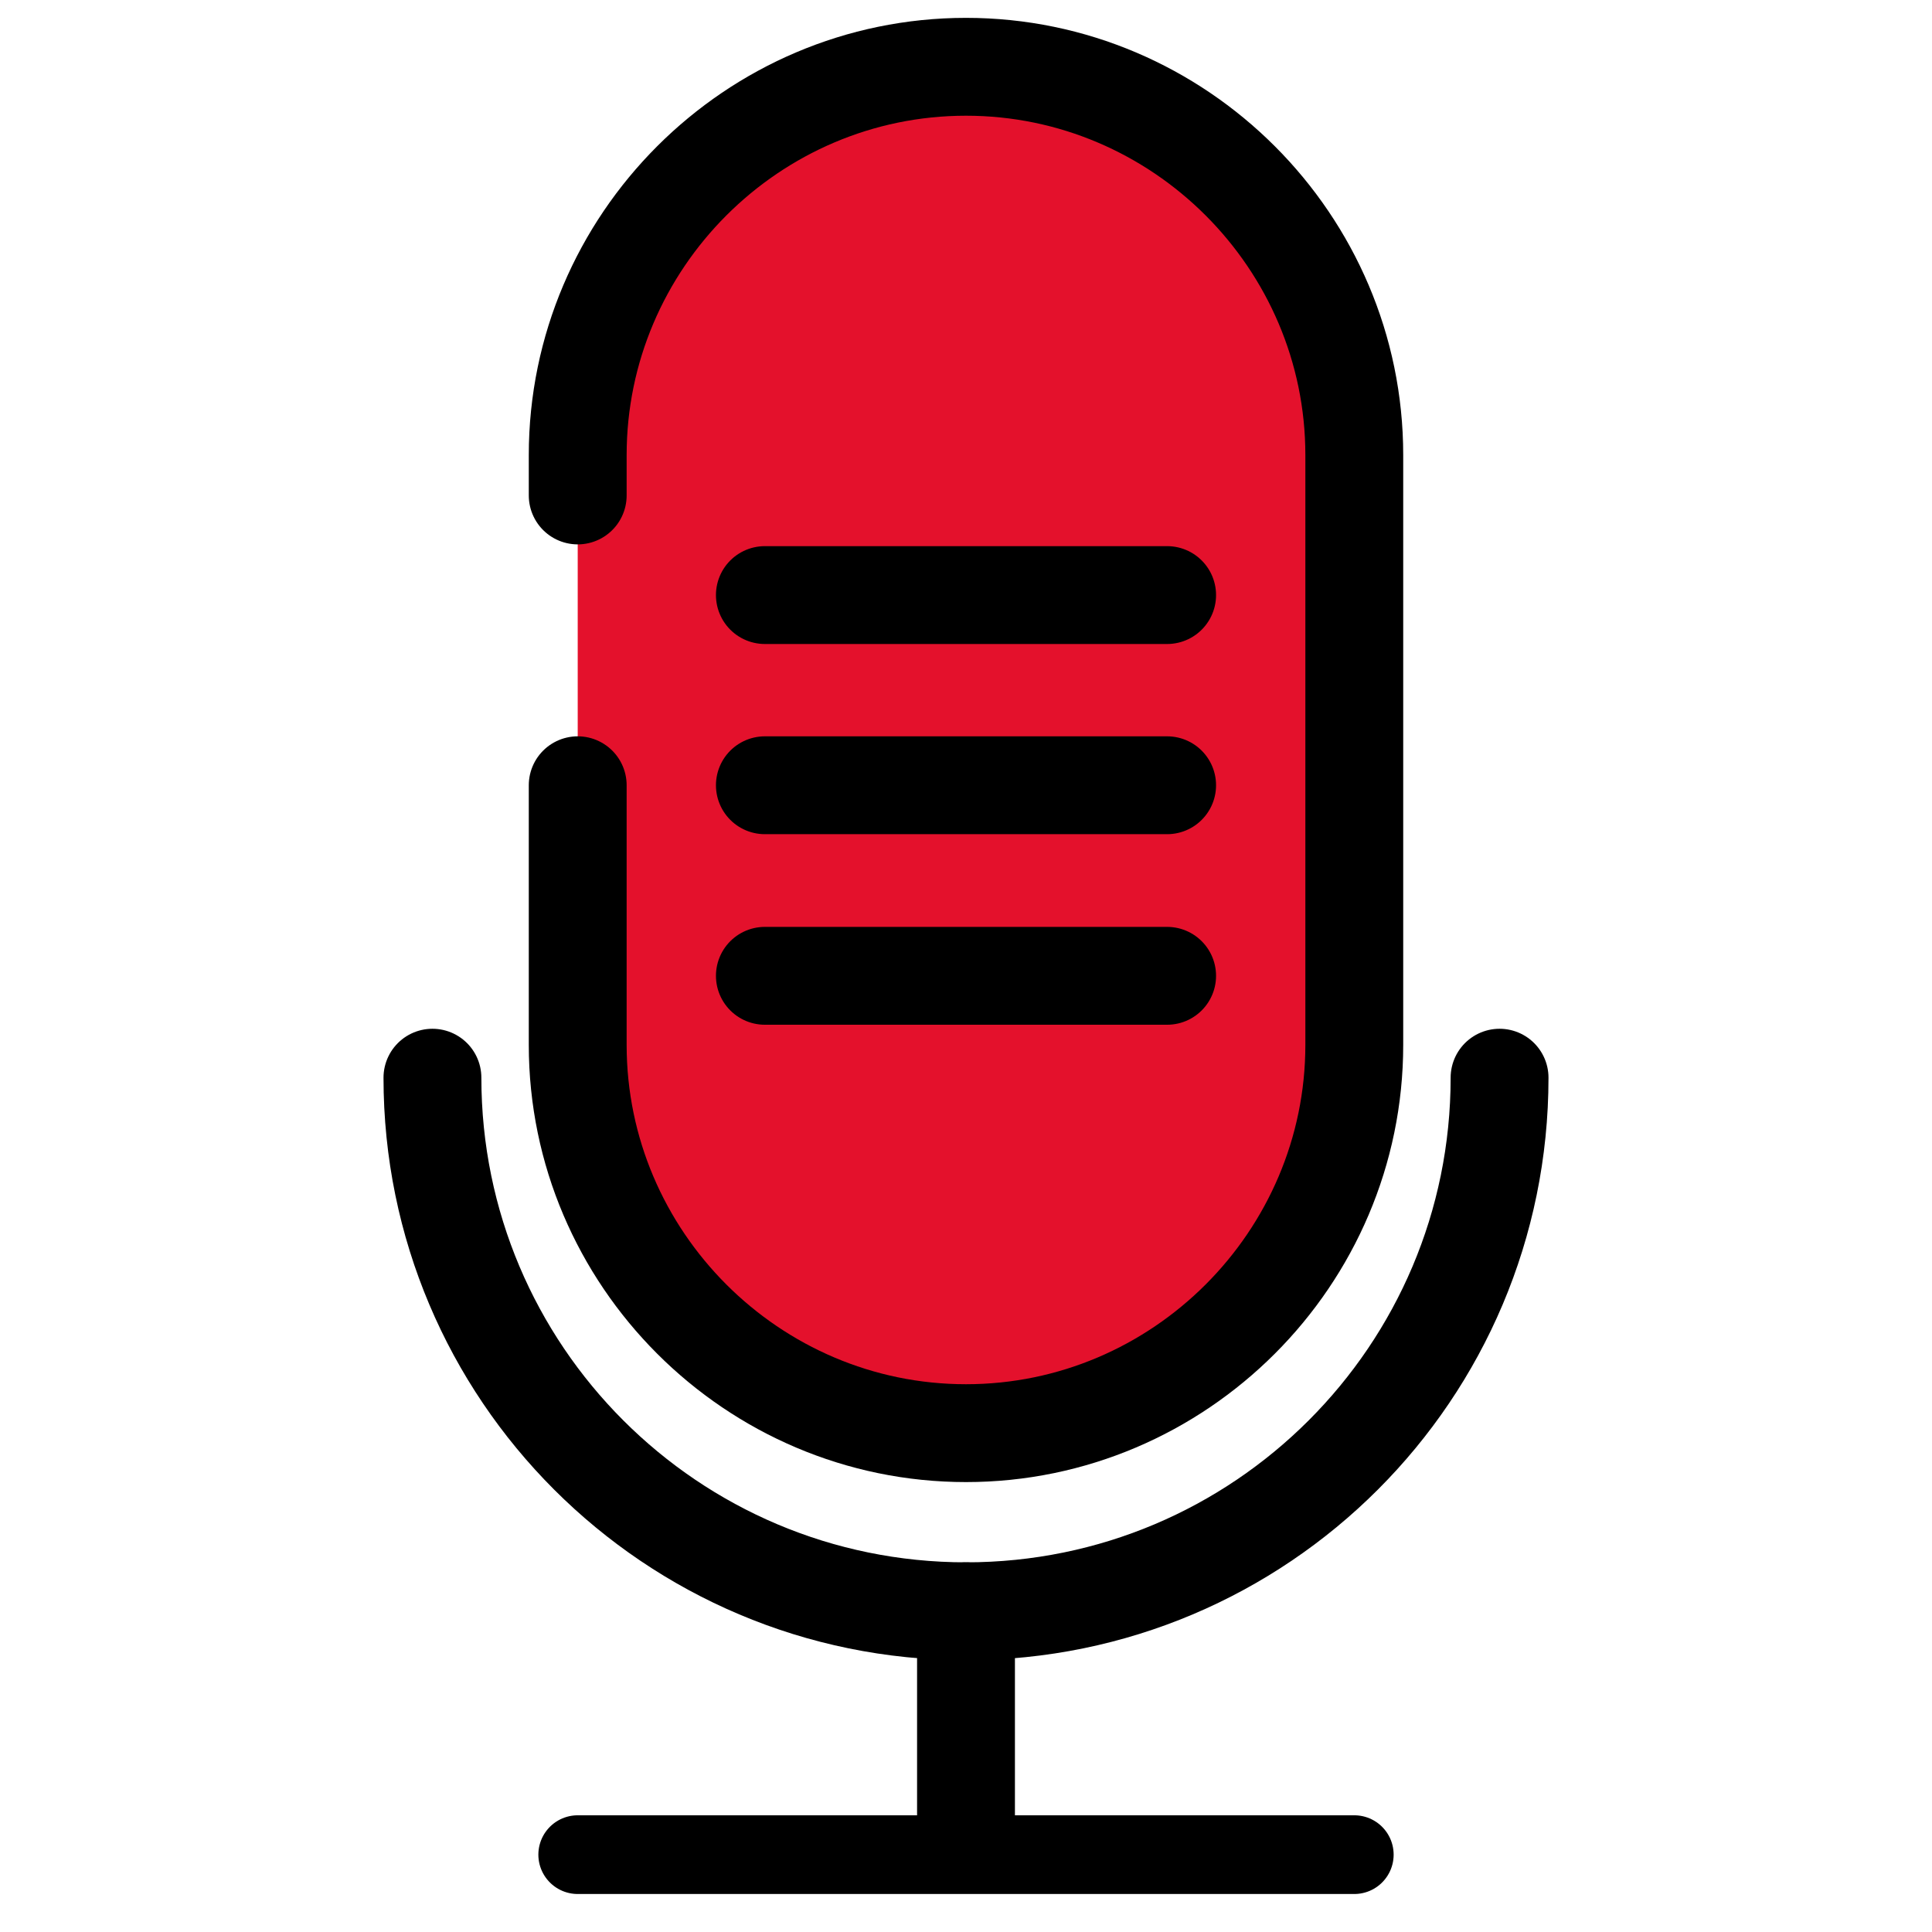
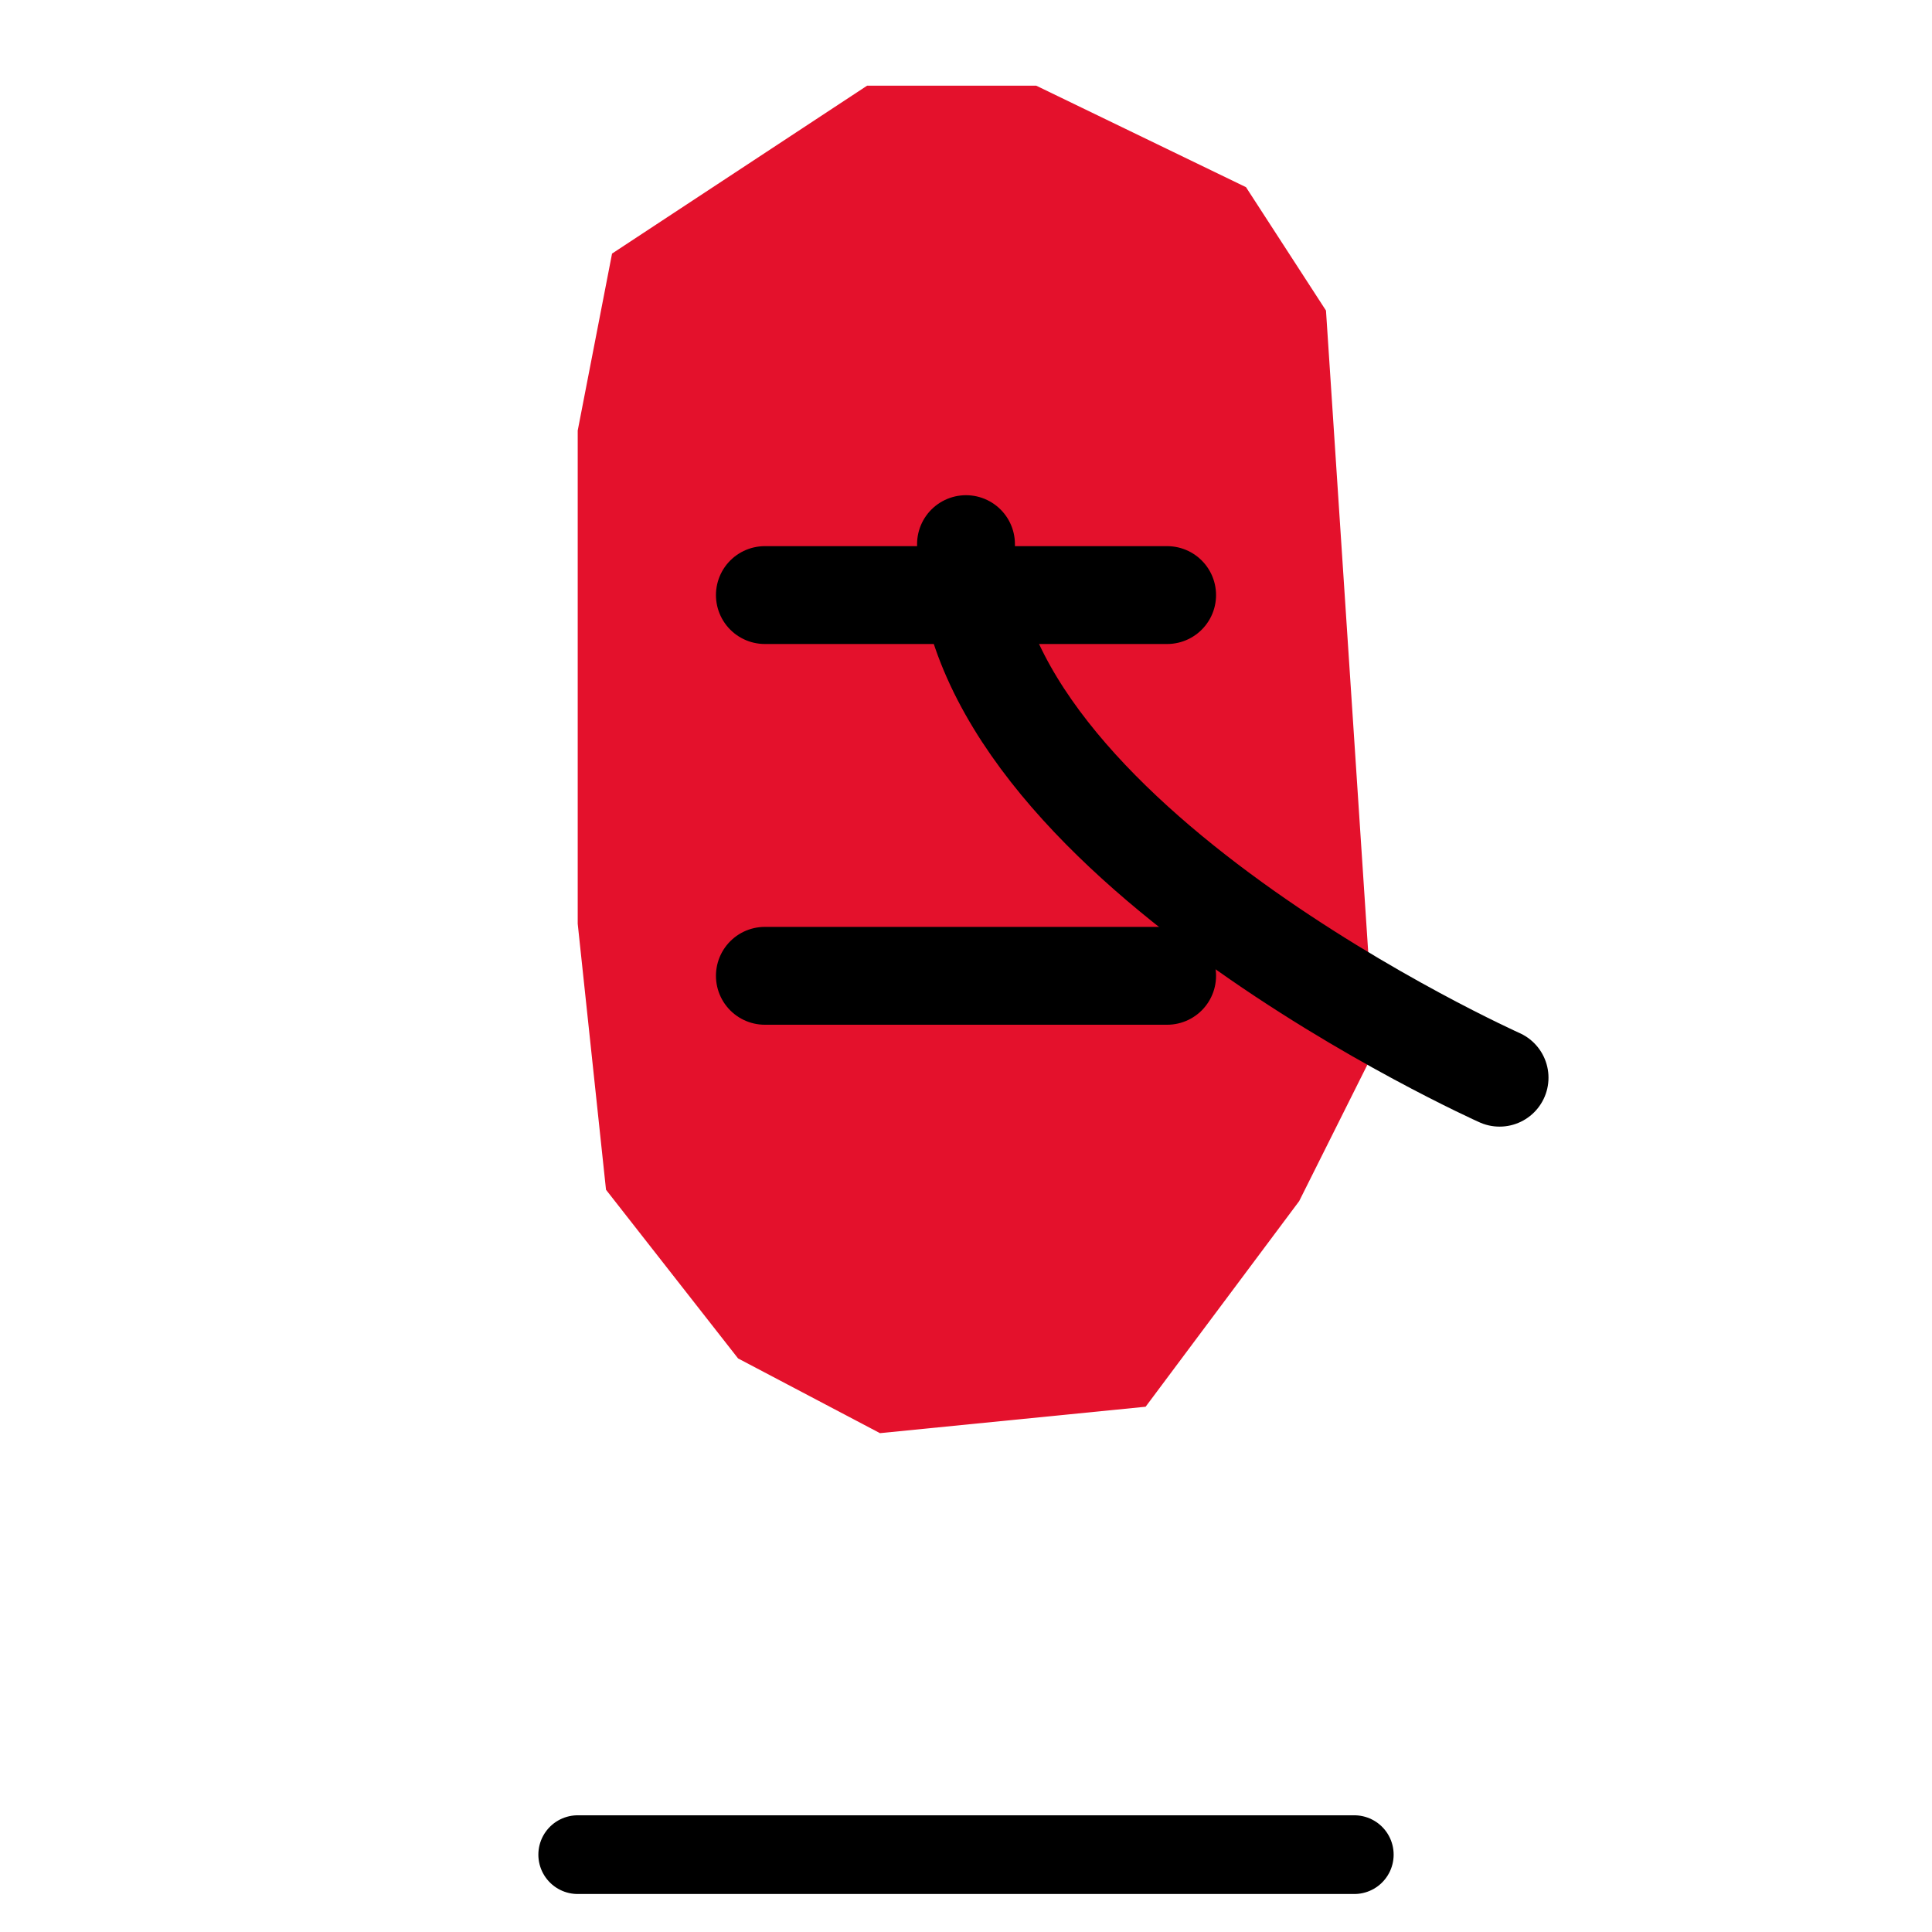
<svg xmlns="http://www.w3.org/2000/svg" version="1.1" x="0px" y="0px" viewBox="0 0 512 512" style="enable-background:new 0 0 512 512;" xml:space="preserve">
  <style type="text/css">
	.st0{fill:#E4112C;}
	.st1{fill:none;stroke:#000000;stroke-width:25;stroke-linecap:round;stroke-linejoin:round;stroke-miterlimit:10;}
	.st2{fill:none;stroke:#000000;stroke-width:25;stroke-miterlimit:10;}
	.st3{fill:none;stroke:#000000;stroke-width:20;stroke-miterlimit:10;}
	.st4{fill:none;stroke:#000000;stroke-width:20.38;stroke-linecap:round;stroke-linejoin:round;stroke-miterlimit:10;}
	.st5{fill:none;stroke:#000000;stroke-width:25.933;stroke-linecap:round;stroke-linejoin:round;stroke-miterlimit:10;}
	.st6{fill:none;stroke:#000000;stroke-width:20.859;stroke-linecap:round;stroke-linejoin:round;stroke-miterlimit:10;}
</style>
  <g id="Livello_2">
    <polygon class="st0" points="153.1,114.1 153.1,244.8 160.6,315.3 195.6,360 233.2,379.8 303.6,372.8 344.3,318.3 364.3,278.3    351.4,82.3 330.2,49.6 274.6,22.7 229.8,22.7 162.2,67.2  " />
  </g>
  <g id="Capa_1">
-     <path class="st5" d="M153.1,131.3v-10.7C153.1,64,199.4,17.7,256,17.7h0c56.6,0,102.9,46.3,102.9,102.9v156.3   c0,56.6-46.3,102.9-102.9,102.9h0c-56.6,0-102.9-46.3-102.9-102.9v-68.8" />
-     <path class="st5" d="M397.4,285.6c0,78.1-63.3,141.4-141.4,141.4s-141.4-63.3-141.4-141.4" />
-     <line class="st5" x1="256" y1="427" x2="256" y2="481.1" />
+     <path class="st5" d="M397.4,285.6s-141.4-63.3-141.4-141.4" />
    <line class="st6" x1="153.1" y1="491.5" x2="358.9" y2="491.5" />
    <line class="st5" x1="202.7" y1="157.7" x2="309.3" y2="157.7" />
-     <line class="st5" x1="202.7" y1="208.1" x2="309.3" y2="208.1" />
    <line class="st5" x1="202.7" y1="258.6" x2="309.3" y2="258.6" />
  </g>
</svg>